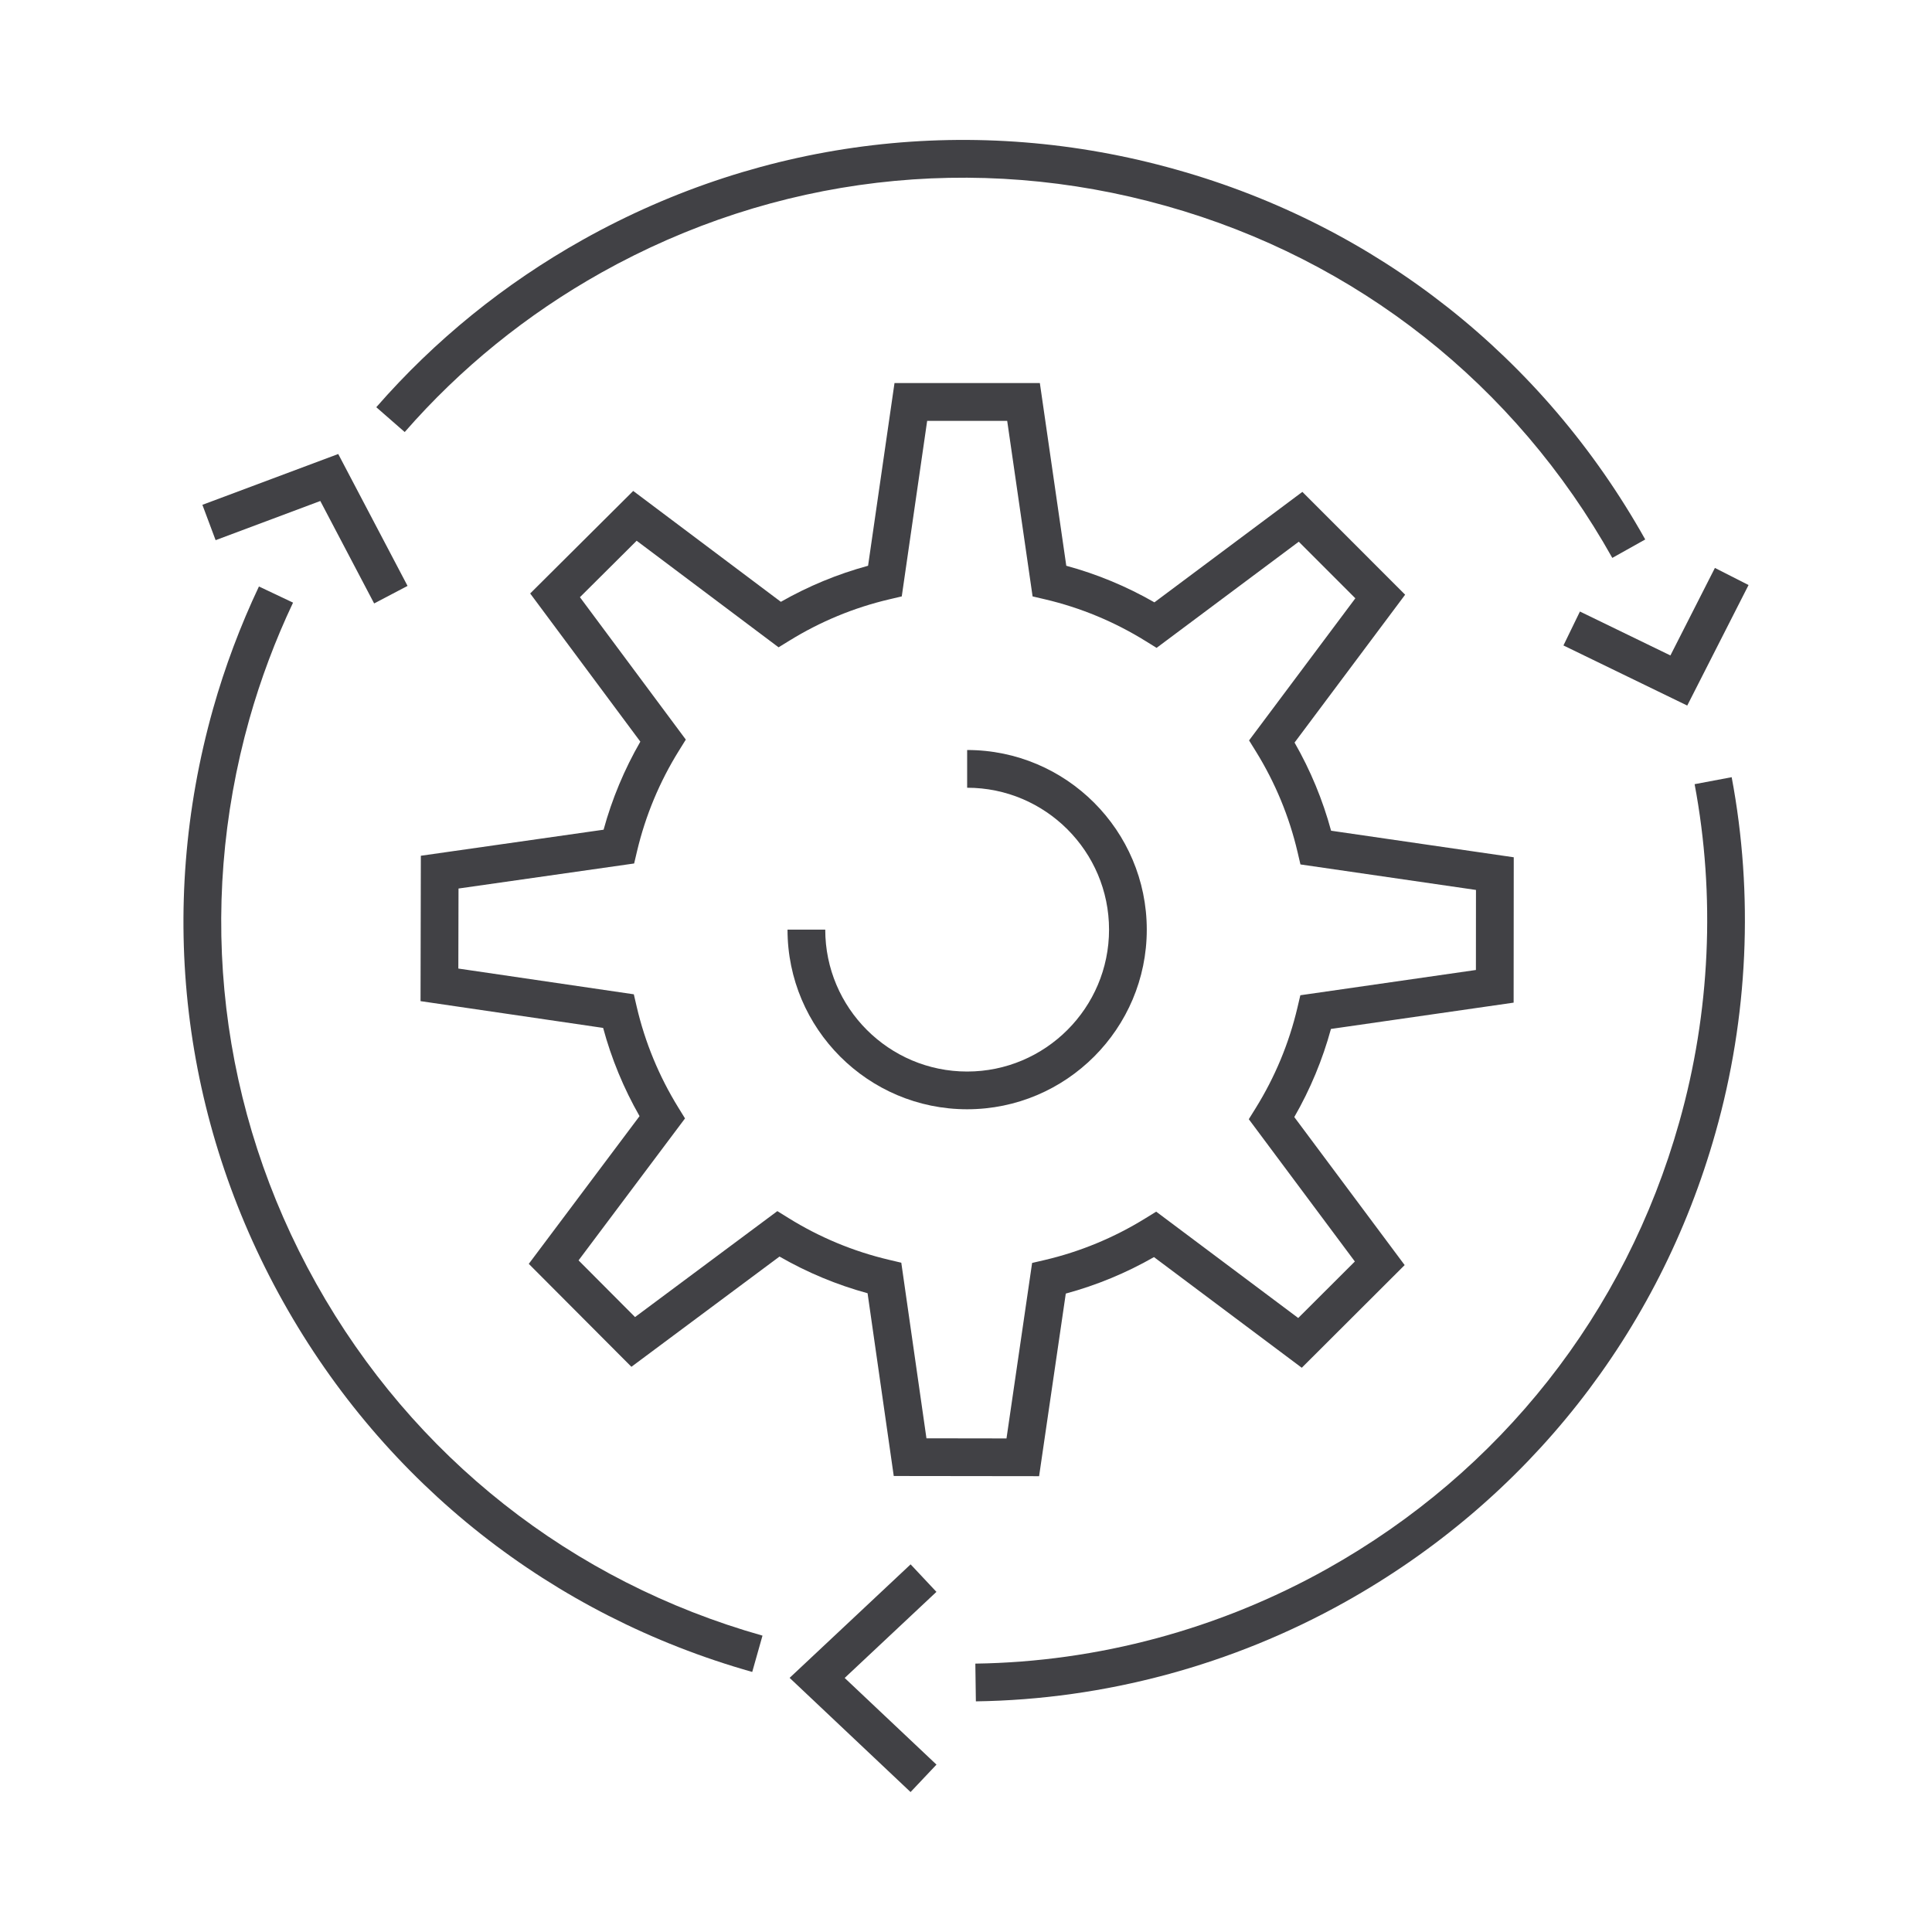
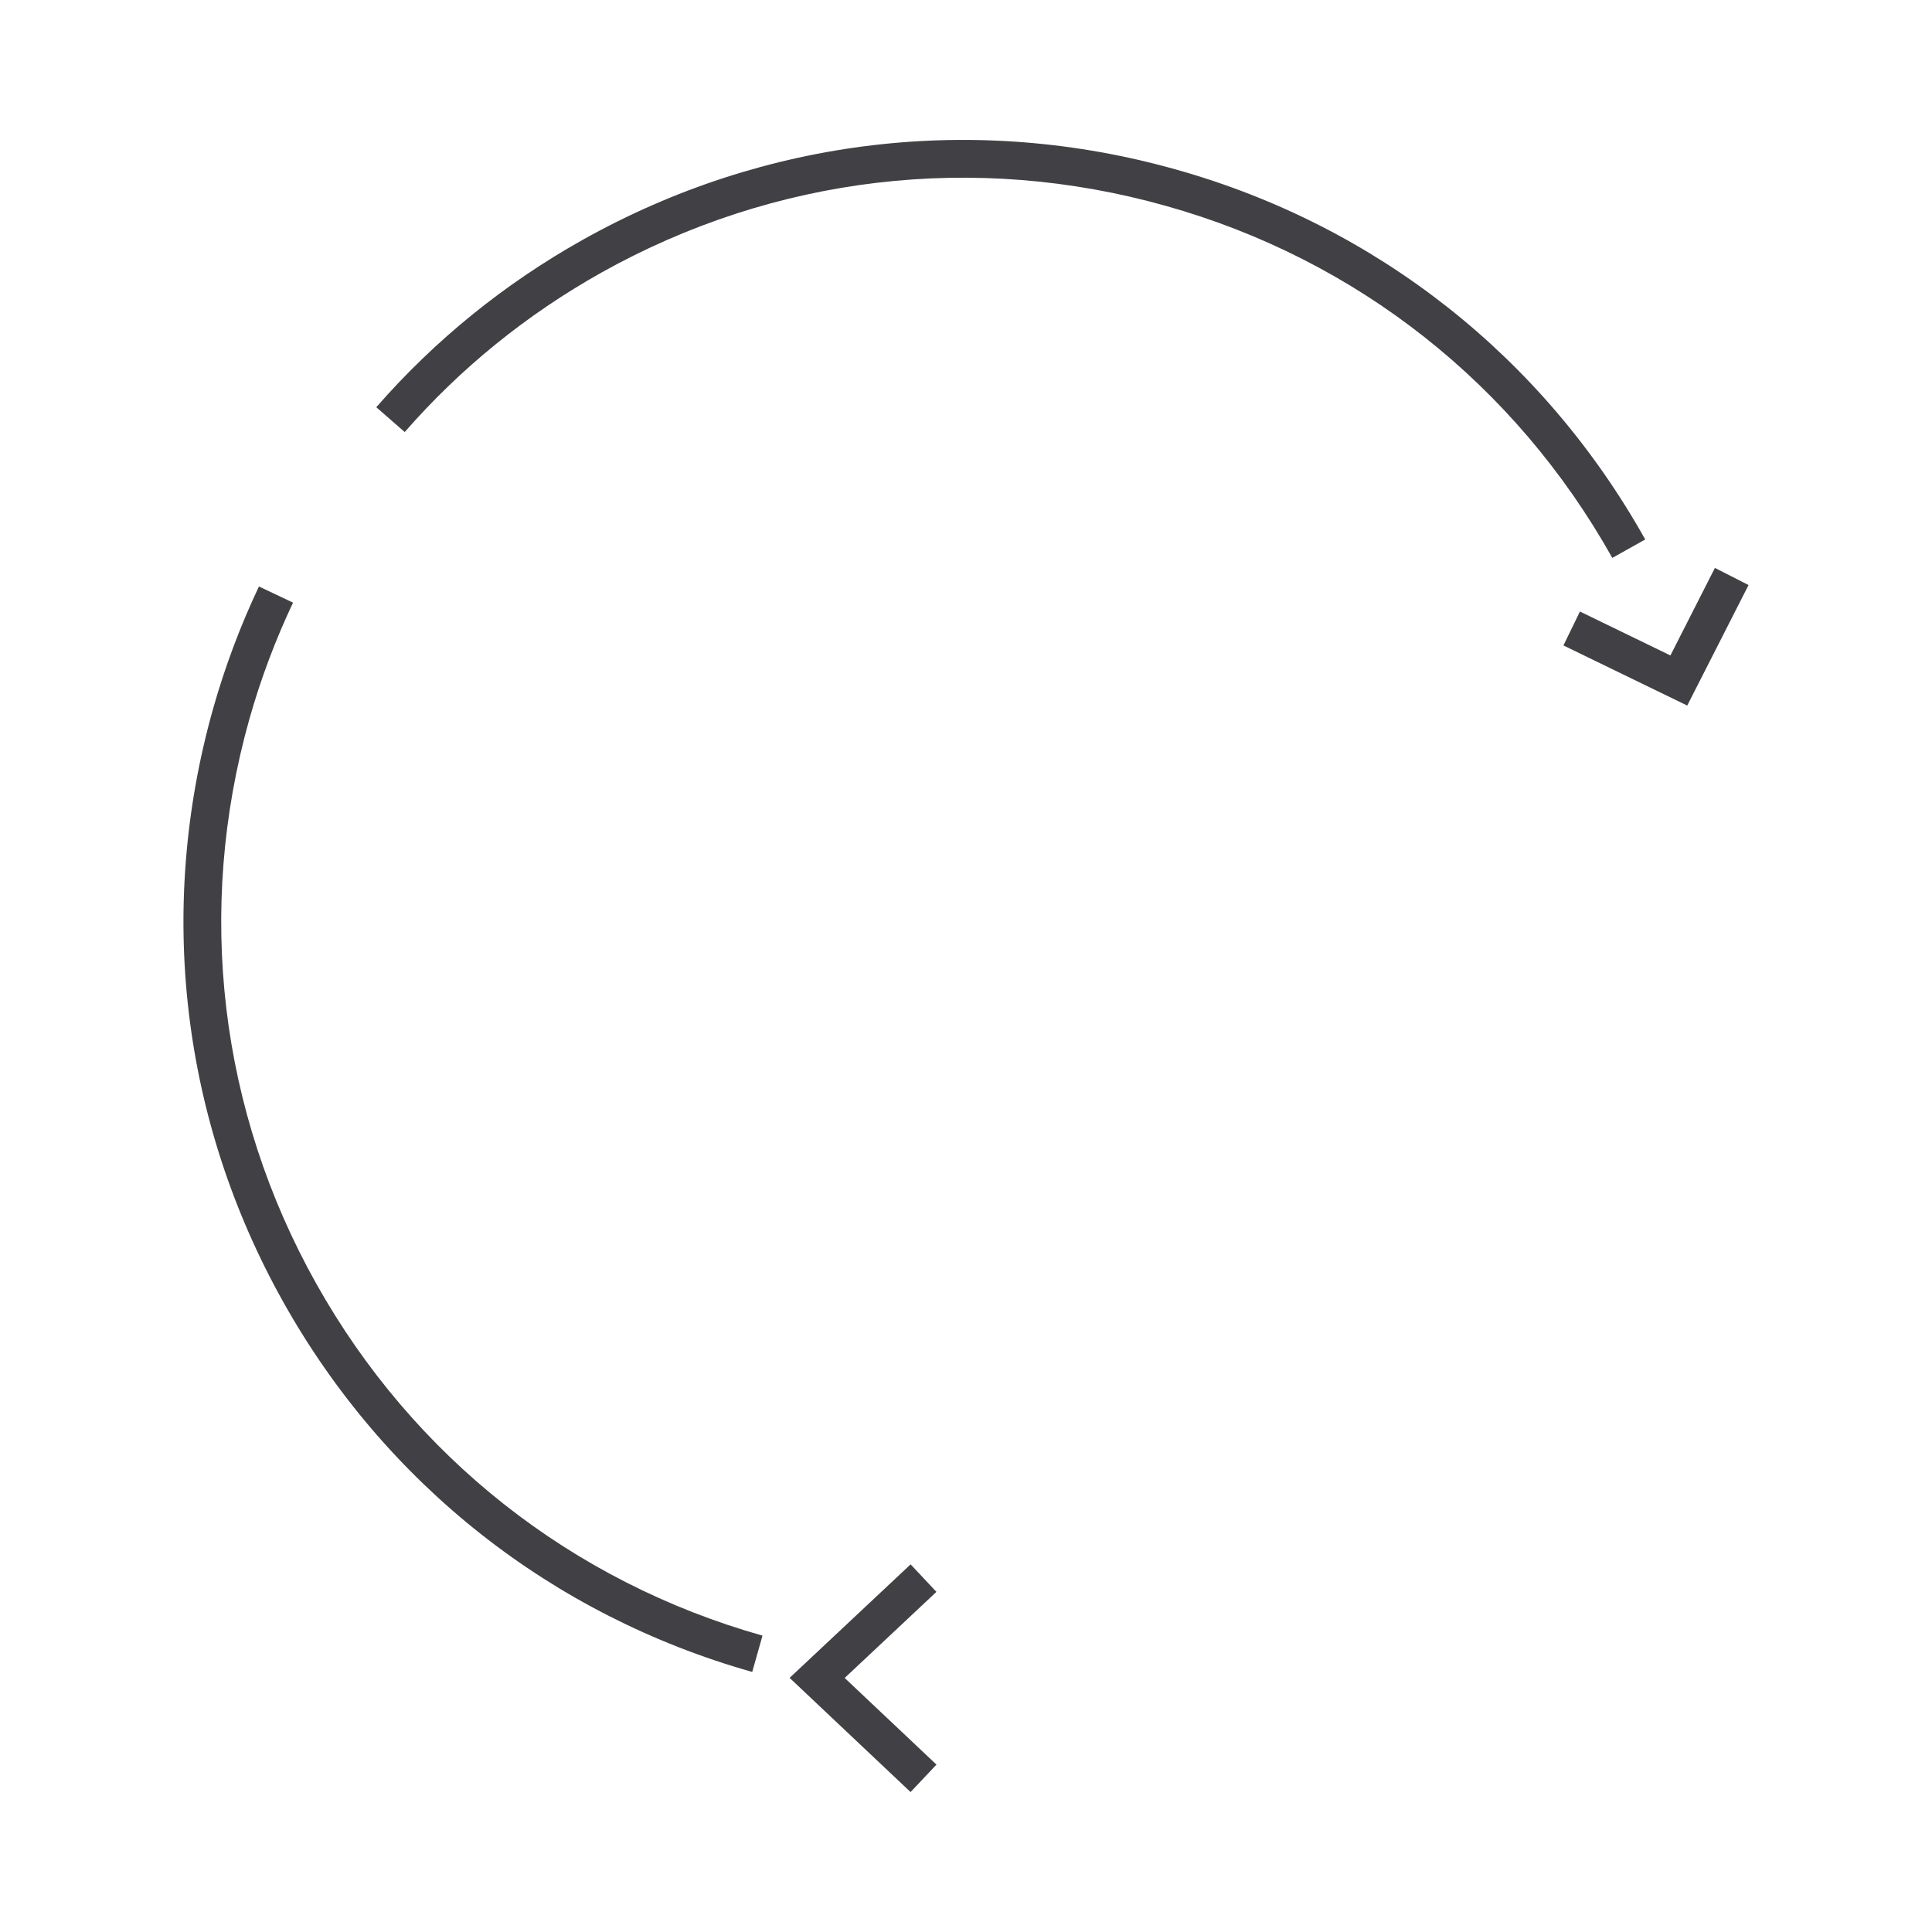
<svg xmlns="http://www.w3.org/2000/svg" id="Layer_1" version="1.1" viewBox="0 0 128 128">
  <defs>
    <style>
      .st0 {
        fill: #414145;
      }
    </style>
  </defs>
-   <path class="st0" d="M59.212,97.789l9.631.012,1.768-12.098c2.039-.552,3.998-1.362,5.843-2.417l9.792,7.332,6.816-6.803-7.312-9.807c1.058-1.84,1.872-3.797,2.429-5.838l12.103-1.742.008-9.631-12.102-1.76c-.553-2.04-1.364-3.998-2.42-5.84l7.326-9.797-6.809-6.812-9.802,7.319c-1.842-1.057-3.8-1.87-5.839-2.424l-1.751-12.104h-9.63l-1.751,12.104c-2.019.549-3.955,1.35-5.778,2.389l-9.782-7.346-6.826,6.793,7.298,9.817c-1.06,1.838-1.876,3.794-2.435,5.834l-12.107,1.726-.02,9.632,12.097,1.774c.551,2.04,1.359,3.999,2.413,5.845l-7.339,9.787,6.799,6.82,9.812-7.304c1.84,1.059,3.797,1.874,5.835,2.431l1.734,12.106ZM51.503,80.239l-9.43,7.02-3.742-3.756,7.053-9.405-.447-.725c-1.278-2.073-2.204-4.316-2.752-6.668l-.193-.83-11.626-1.706.012-5.302,11.635-1.659.196-.829c.559-2.353,1.493-4.592,2.778-6.655l.45-.724-7.015-9.434,3.758-3.74,9.402,7.06.726-.446c2.051-1.265,4.273-2.184,6.607-2.732l.829-.195,1.683-11.631h5.302l1.683,11.632.829.194c2.353.553,4.594,1.483,6.661,2.766l.725.449,9.42-7.034,3.748,3.75-7.041,9.415.449.725c1.28,2.067,2.209,4.31,2.761,6.663l.194.829,11.629,1.69-.004,5.303-11.632,1.674-.195.829c-.555,2.355-1.487,4.596-2.77,6.659l-.45.724,7.027,9.427-3.752,3.744-9.41-7.046-.725.447c-2.072,1.28-4.315,2.208-6.666,2.758l-.83.193-1.697,11.627-5.303-.008-1.667-11.634-.829-.196c-2.352-.556-4.592-1.488-6.657-2.772l-.724-.449Z" />
-   <path class="st0" d="M75.977,61.591c0-6.562-5.339-11.901-11.901-11.901v2.5c5.184,0,9.401,4.218,9.401,9.401s-4.218,9.401-9.401,9.401-9.401-4.218-9.401-9.401h-2.5c0,6.562,5.339,11.901,11.901,11.901s11.901-5.339,11.901-11.901Z" />
  <path class="st0" d="M39.834,18.066c11.473-6.421,24.762-7.99,37.425-4.421,12.627,3.545,23.125,11.826,29.56,23.317l2.182-1.221c-6.762-12.076-17.795-20.777-31.064-24.503-13.304-3.753-27.269-2.102-39.323,4.646-5.196,2.913-9.801,6.646-13.684,11.095l1.883,1.645c3.695-4.233,8.077-7.785,13.022-10.558Z" />
  <path class="st0" d="M20.949,85.038c-6.417-11.454-7.989-24.734-4.429-37.391.746-2.643,1.721-5.24,2.895-7.721l-2.26-1.07c-1.233,2.606-2.257,5.336-3.041,8.112-3.742,13.301-2.089,27.255,4.653,39.292,6.752,12.054,17.786,20.758,31.07,24.511l.68-2.406c-12.643-3.571-23.144-11.855-29.568-23.327Z" />
-   <path class="st0" d="M112.273,51.955c1.39,7.391,1.037,15.136-1.02,22.4-3.561,12.65-11.848,23.158-23.336,29.589-7.129,3.992-15.186,6.162-23.298,6.275l.035,2.5c8.527-.119,16.993-2.399,24.483-6.594,12.071-6.758,20.78-17.8,24.521-31.091,2.161-7.633,2.531-15.773,1.07-23.543l-2.457.463Z" />
  <polygon class="st0" points="103.582 42.763 111.784 46.745 115.846 38.76 113.617 37.627 110.669 43.425 104.674 40.515 103.582 42.763" />
  <polygon class="st0" points="62.041 105.465 60.33 103.643 52.314 111.163 60.327 118.728 62.044 116.91 55.962 111.169 62.041 105.465" />
-   <polygon class="st0" points="21.221 33.192 24.788 39.98 27.001 38.818 22.409 30.079 13.409 33.446 14.285 35.788 21.221 33.192" />
</svg>